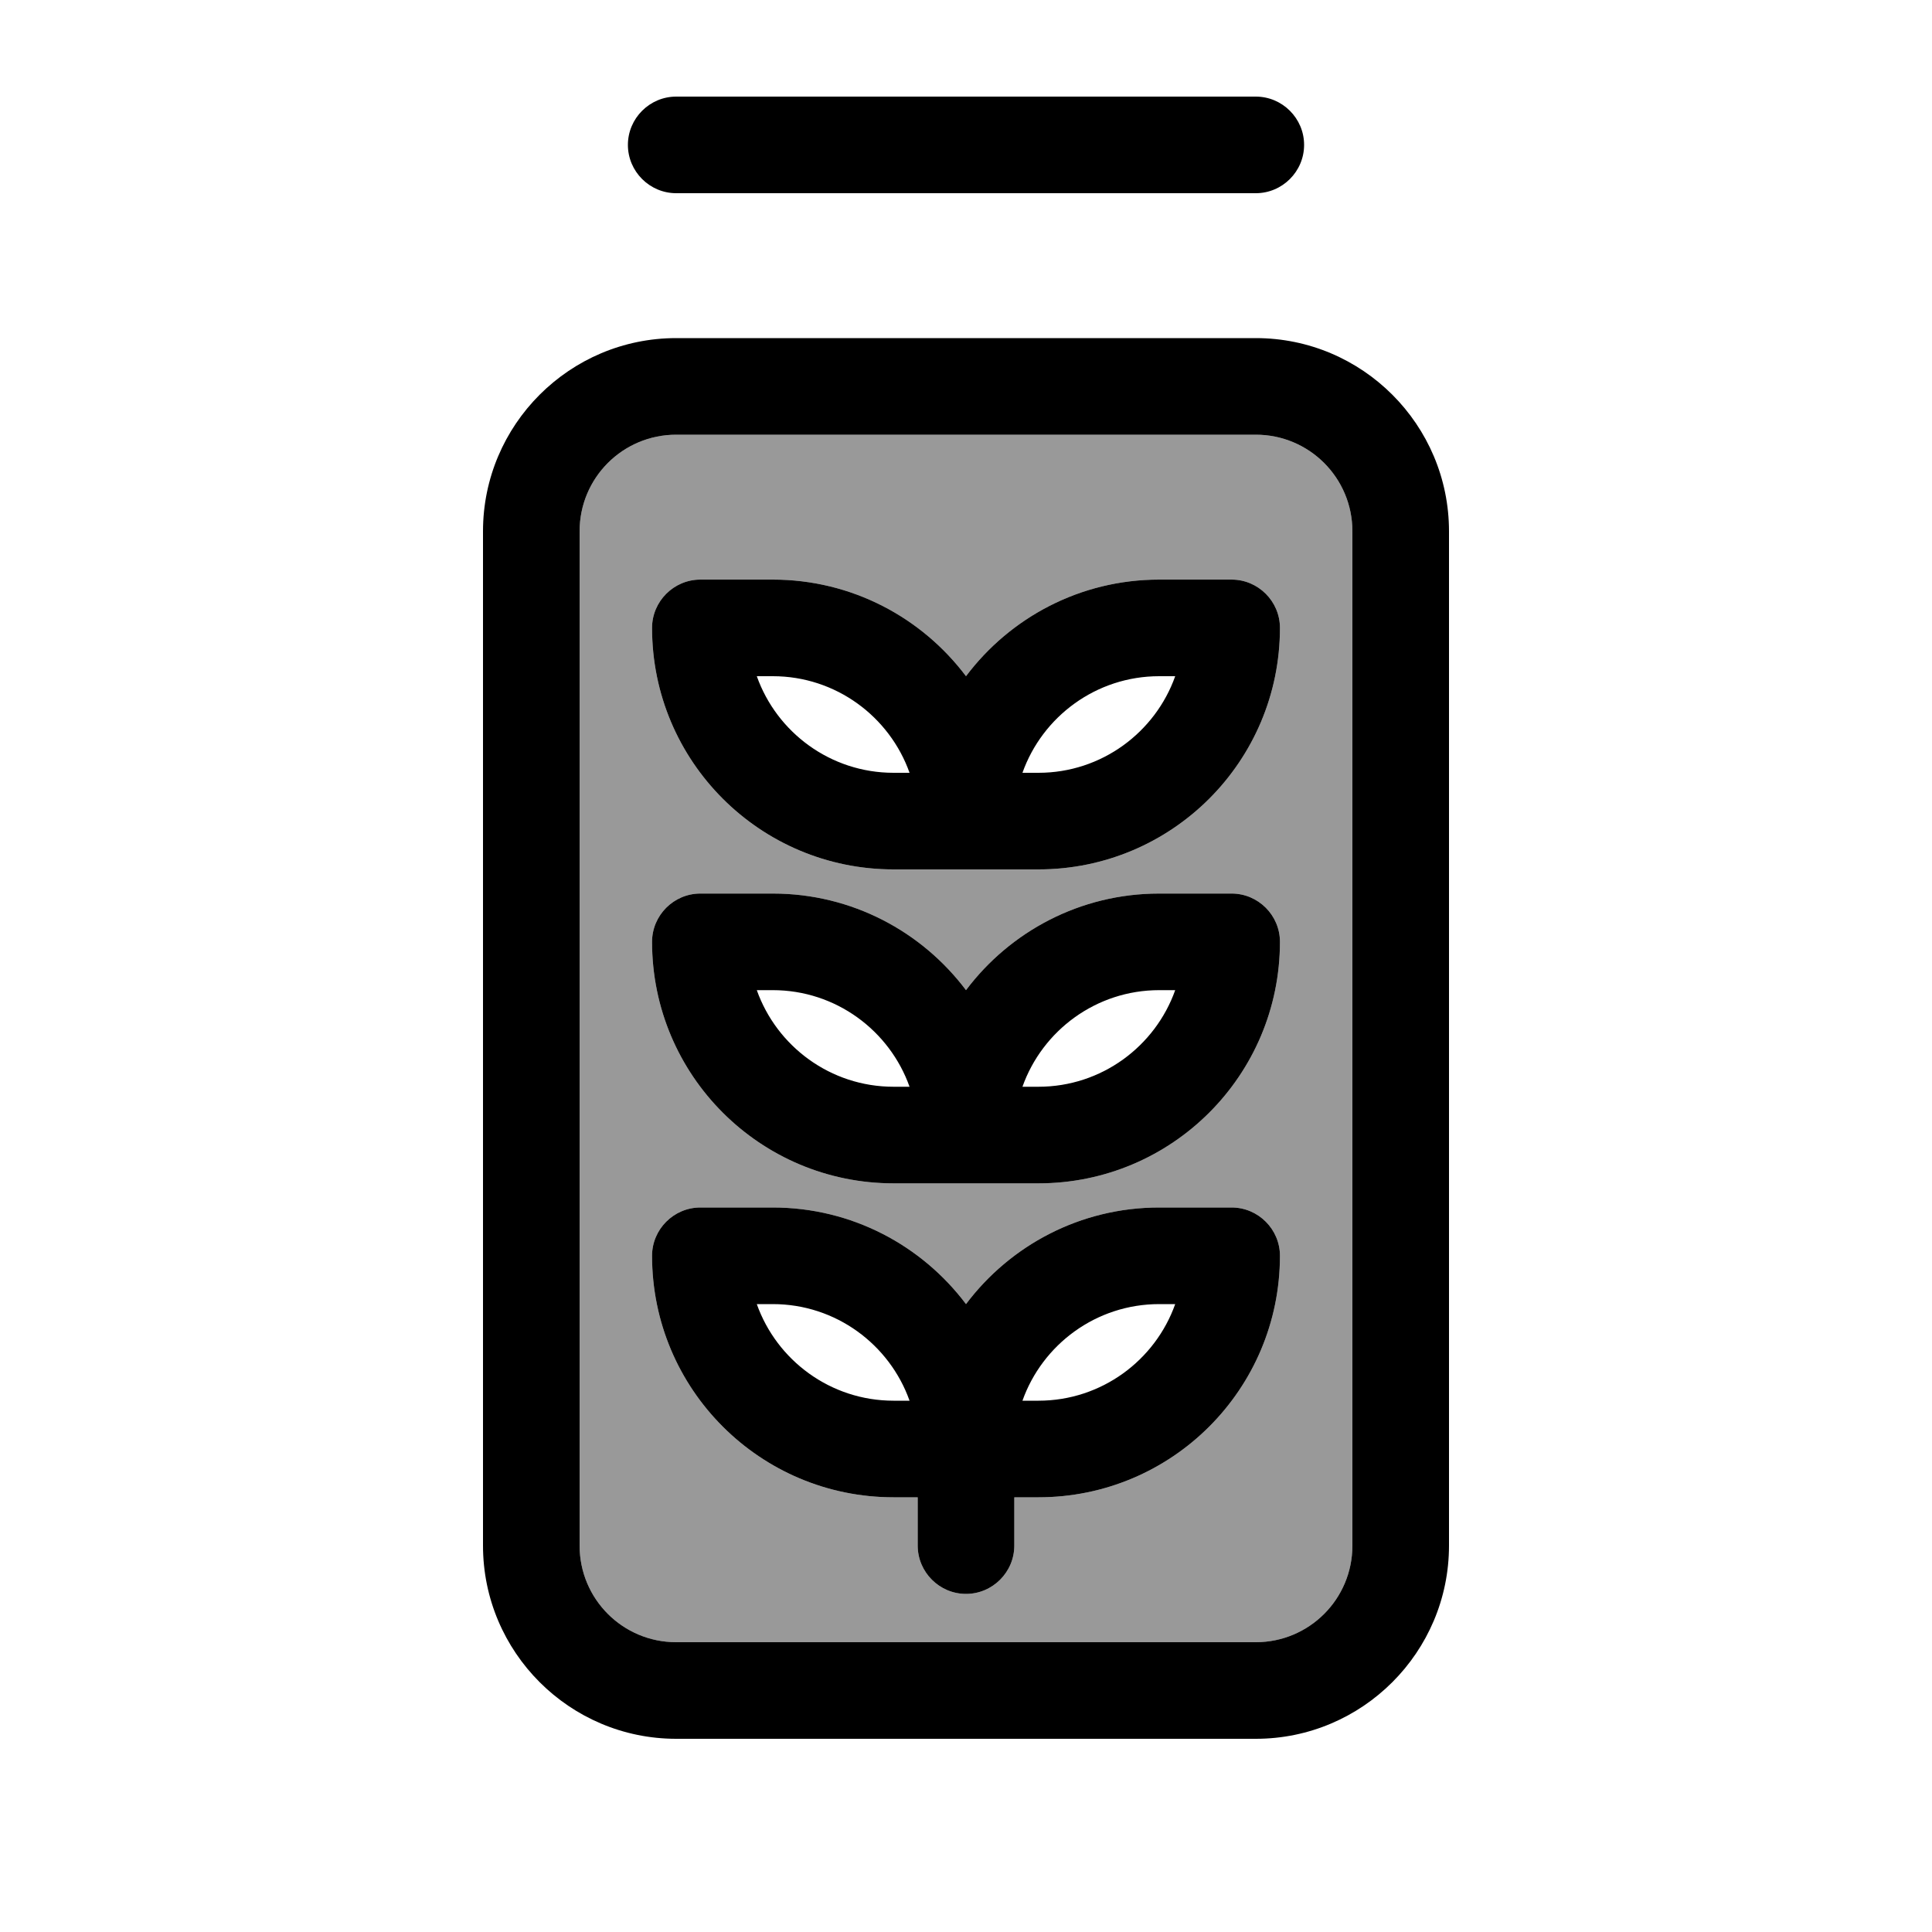
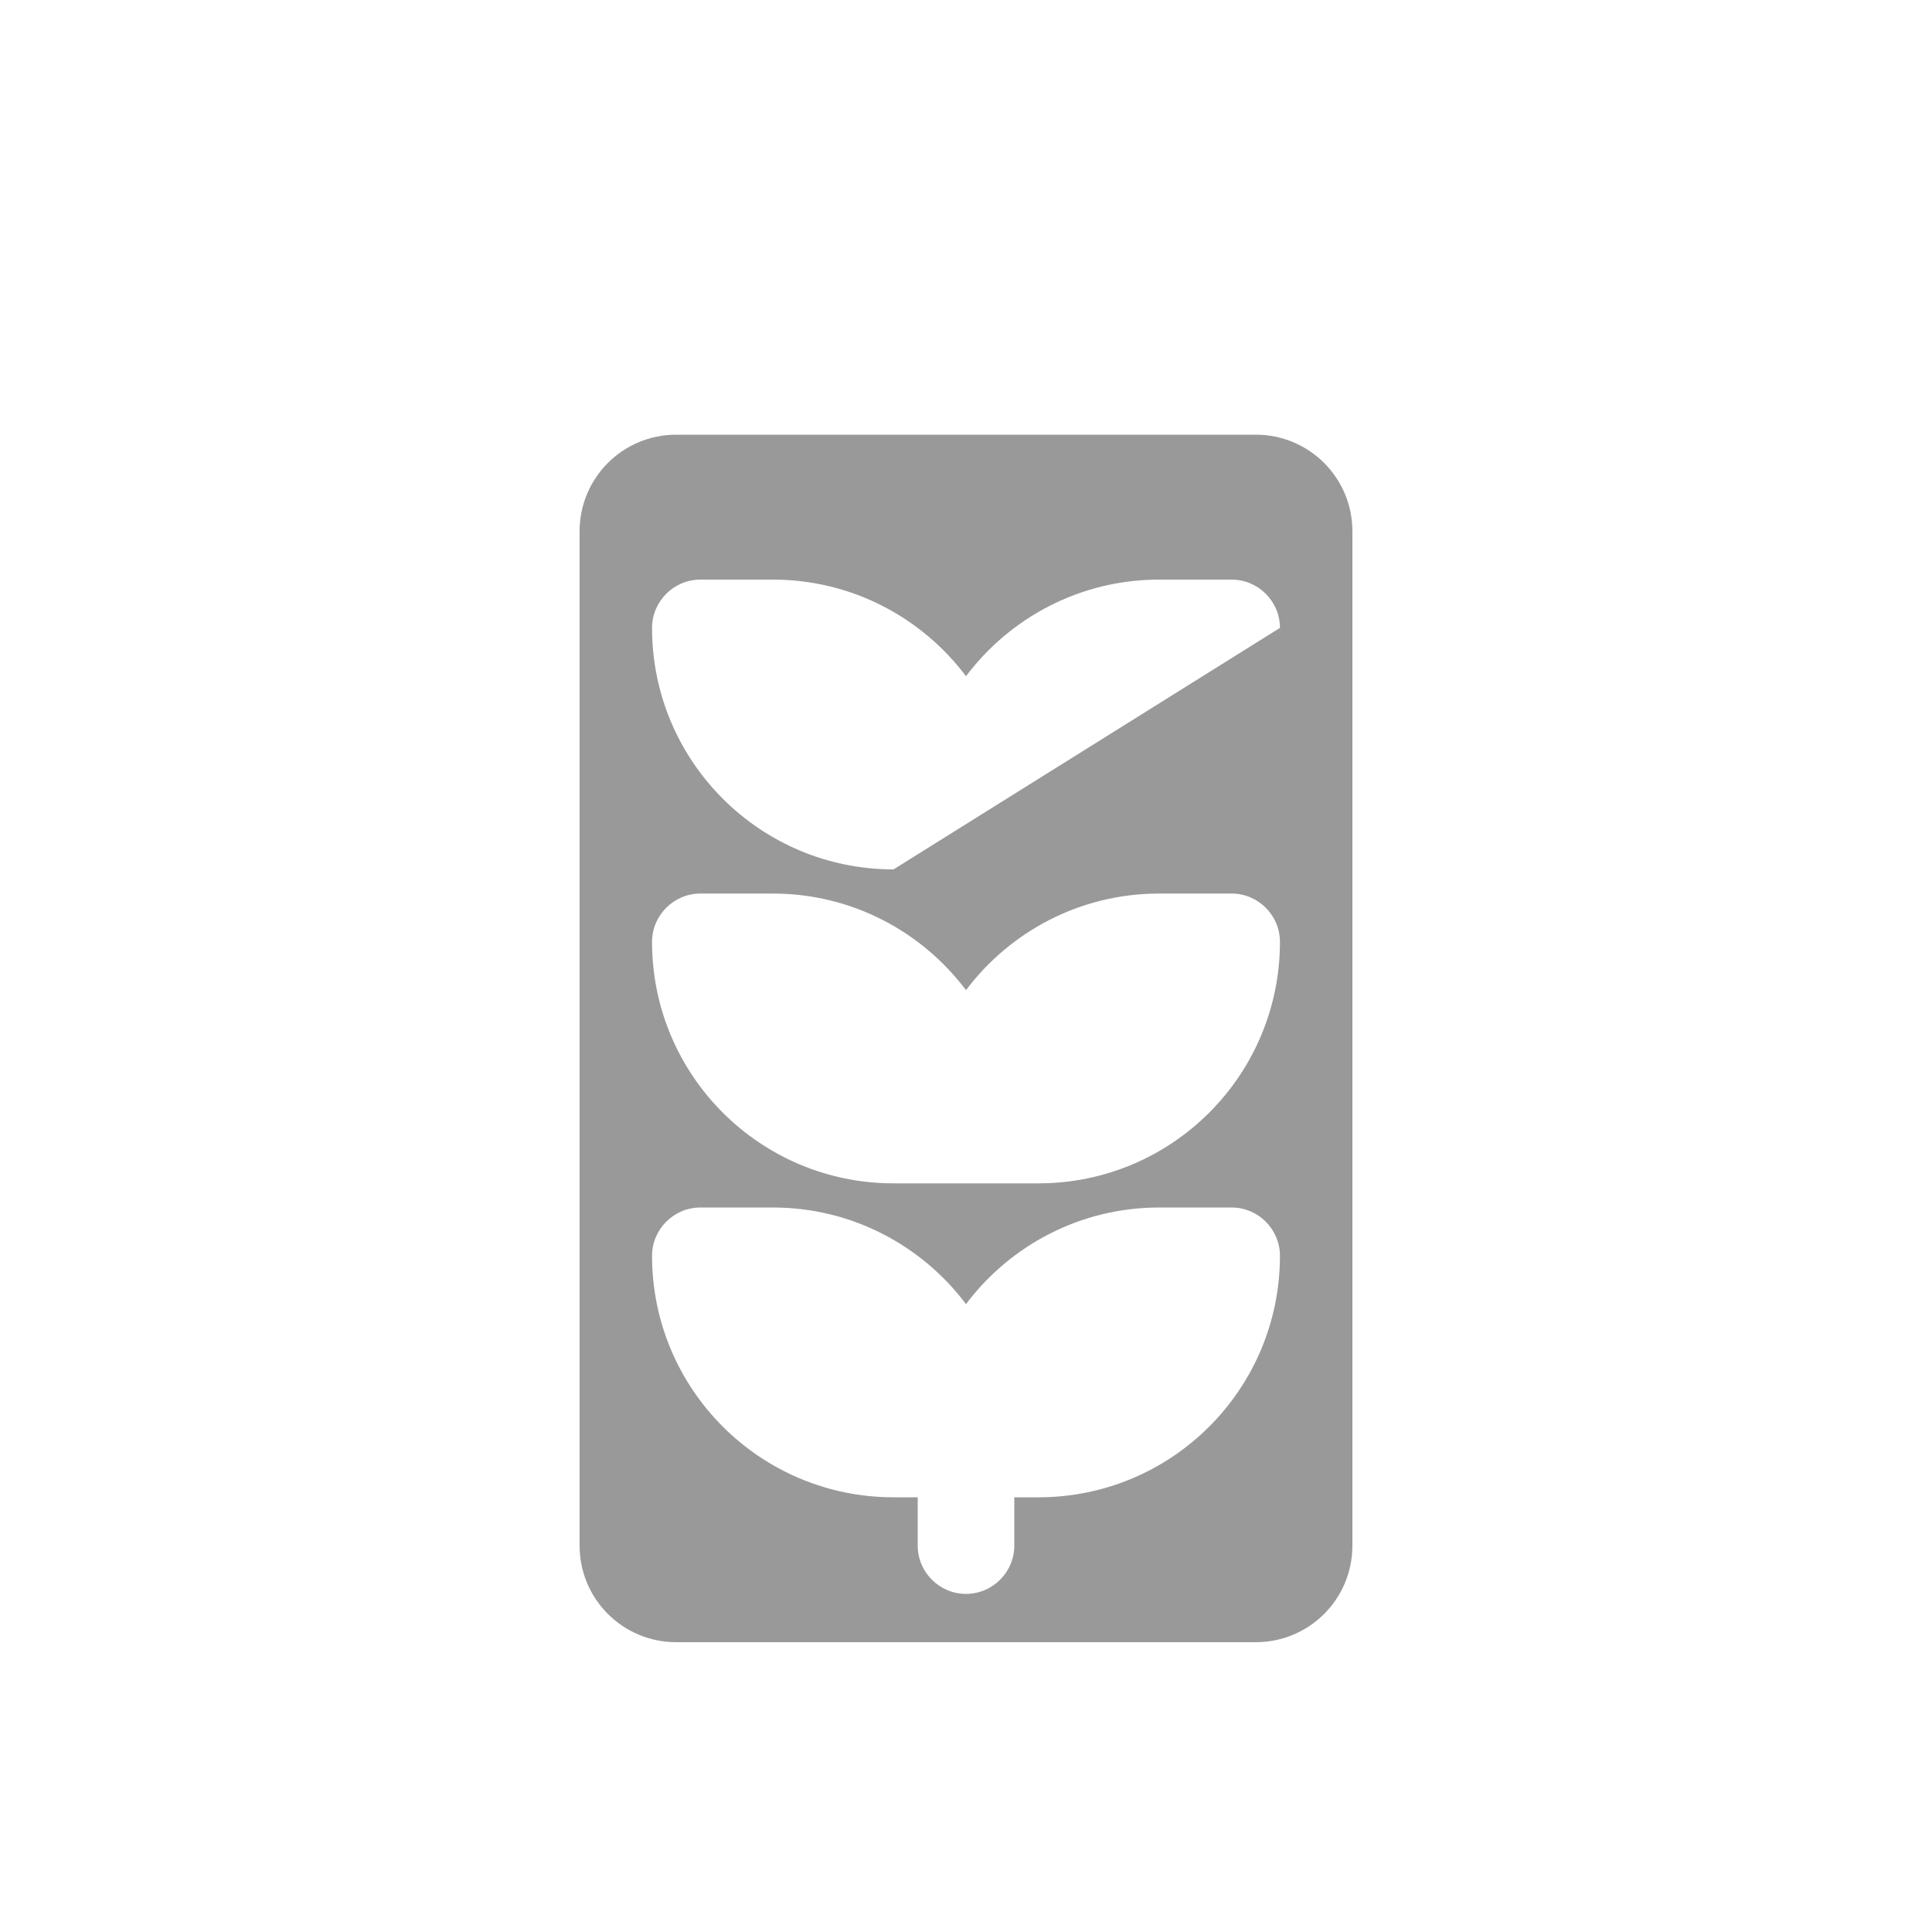
<svg xmlns="http://www.w3.org/2000/svg" viewBox="0 0 640 640">
-   <path opacity=".4" fill="currentColor" d="M192 176L192 512C192 529.7 206.3 544 224 544L416 544C433.7 544 448 529.7 448 512L448 176C448 158.3 433.7 144 416 144L224 144C206.3 144 192 158.3 192 176zM216 208C216 199.2 223.2 192 232 192L256 192C282.2 192 305.4 204.6 320 224C334.6 204.6 357.8 192 384 192L408 192C416.8 192 424 199.2 424 208C424 252.2 388.2 288 344 288L296 288C251.8 288 216 252.2 216 208zM216 312C216 303.2 223.2 296 232 296L256 296C282.2 296 305.4 308.6 320 328C334.6 308.6 357.8 296 384 296L408 296C416.8 296 424 303.2 424 312C424 356.2 388.2 392 344 392L296 392C251.8 392 216 356.2 216 312zM216 416C216 407.2 223.2 400 232 400L256 400C282.2 400 305.4 412.6 320 432C334.6 412.6 357.8 400 384 400L408 400C416.8 400 424 407.2 424 416C424 460.2 388.2 496 344 496L336 496L336 512C336 520.8 328.8 528 320 528C311.2 528 304 520.8 304 512L304 496L296 496C251.8 496 216 460.2 216 416z" />
-   <path fill="currentColor" d="M208 48C208 56.8 215.2 64 224 64L416 64C424.8 64 432 56.8 432 48C432 39.2 424.8 32 416 32L224 32C215.2 32 208 39.2 208 48zM416 144C433.7 144 448 158.3 448 176L448 512C448 529.7 433.7 544 416 544L224 544C206.3 544 192 529.7 192 512L192 176C192 158.3 206.3 144 224 144L416 144zM224 112C188.7 112 160 140.7 160 176L160 512C160 547.3 188.7 576 224 576L416 576C451.3 576 480 547.3 480 512L480 176C480 140.7 451.3 112 416 112L224 112zM344 256L338.7 256C345.3 237.4 363.1 224 384 224L389.3 224C382.7 242.6 364.9 256 344 256zM408 192L384 192C357.8 192 334.6 204.6 320 224C305.4 204.6 282.2 192 256 192L232 192C223.2 192 216 199.2 216 208C216 252.2 251.8 288 296 288L344 288C388.2 288 424 252.2 424 208C424 199.2 416.8 192 408 192zM250.7 432L256 432C276.9 432 294.7 445.4 301.3 464L296 464C275.1 464 257.3 450.6 250.7 432zM296 496L304 496L304 512C304 520.8 311.2 528 320 528C328.8 528 336 520.8 336 512L336 496L344 496C388.2 496 424 460.2 424 416C424 407.2 416.8 400 408 400L384 400C357.8 400 334.6 412.6 320 432C305.4 412.6 282.2 400 256 400L232 400C223.2 400 216 407.2 216 416C216 460.2 251.8 496 296 496zM344 464L338.7 464C345.3 445.4 363.1 432 384 432L389.3 432C382.7 450.6 364.9 464 344 464zM250.7 224L256 224C276.9 224 294.7 237.4 301.3 256L296 256C275.1 256 257.3 242.6 250.7 224zM344 360L338.7 360C345.3 341.4 363.1 328 384 328L389.3 328C382.7 346.6 364.9 360 344 360zM408 296L384 296C357.8 296 334.6 308.6 320 328C305.4 308.6 282.2 296 256 296L232 296C223.2 296 216 303.2 216 312C216 356.2 251.8 392 296 392L344 392C388.2 392 424 356.2 424 312C424 303.2 416.8 296 408 296zM250.7 328L256 328C276.9 328 294.7 341.4 301.3 360L296 360C275.1 360 257.3 346.6 250.7 328z" />
+   <path opacity=".4" fill="currentColor" d="M192 176L192 512C192 529.7 206.3 544 224 544L416 544C433.7 544 448 529.7 448 512L448 176C448 158.3 433.7 144 416 144L224 144C206.3 144 192 158.3 192 176zM216 208C216 199.2 223.2 192 232 192L256 192C282.2 192 305.4 204.6 320 224C334.6 204.6 357.8 192 384 192L408 192C416.8 192 424 199.2 424 208L296 288C251.8 288 216 252.2 216 208zM216 312C216 303.2 223.2 296 232 296L256 296C282.2 296 305.4 308.6 320 328C334.6 308.6 357.8 296 384 296L408 296C416.8 296 424 303.2 424 312C424 356.2 388.2 392 344 392L296 392C251.8 392 216 356.2 216 312zM216 416C216 407.2 223.2 400 232 400L256 400C282.2 400 305.4 412.6 320 432C334.6 412.6 357.8 400 384 400L408 400C416.8 400 424 407.2 424 416C424 460.2 388.2 496 344 496L336 496L336 512C336 520.8 328.8 528 320 528C311.2 528 304 520.8 304 512L304 496L296 496C251.8 496 216 460.2 216 416z" />
</svg>